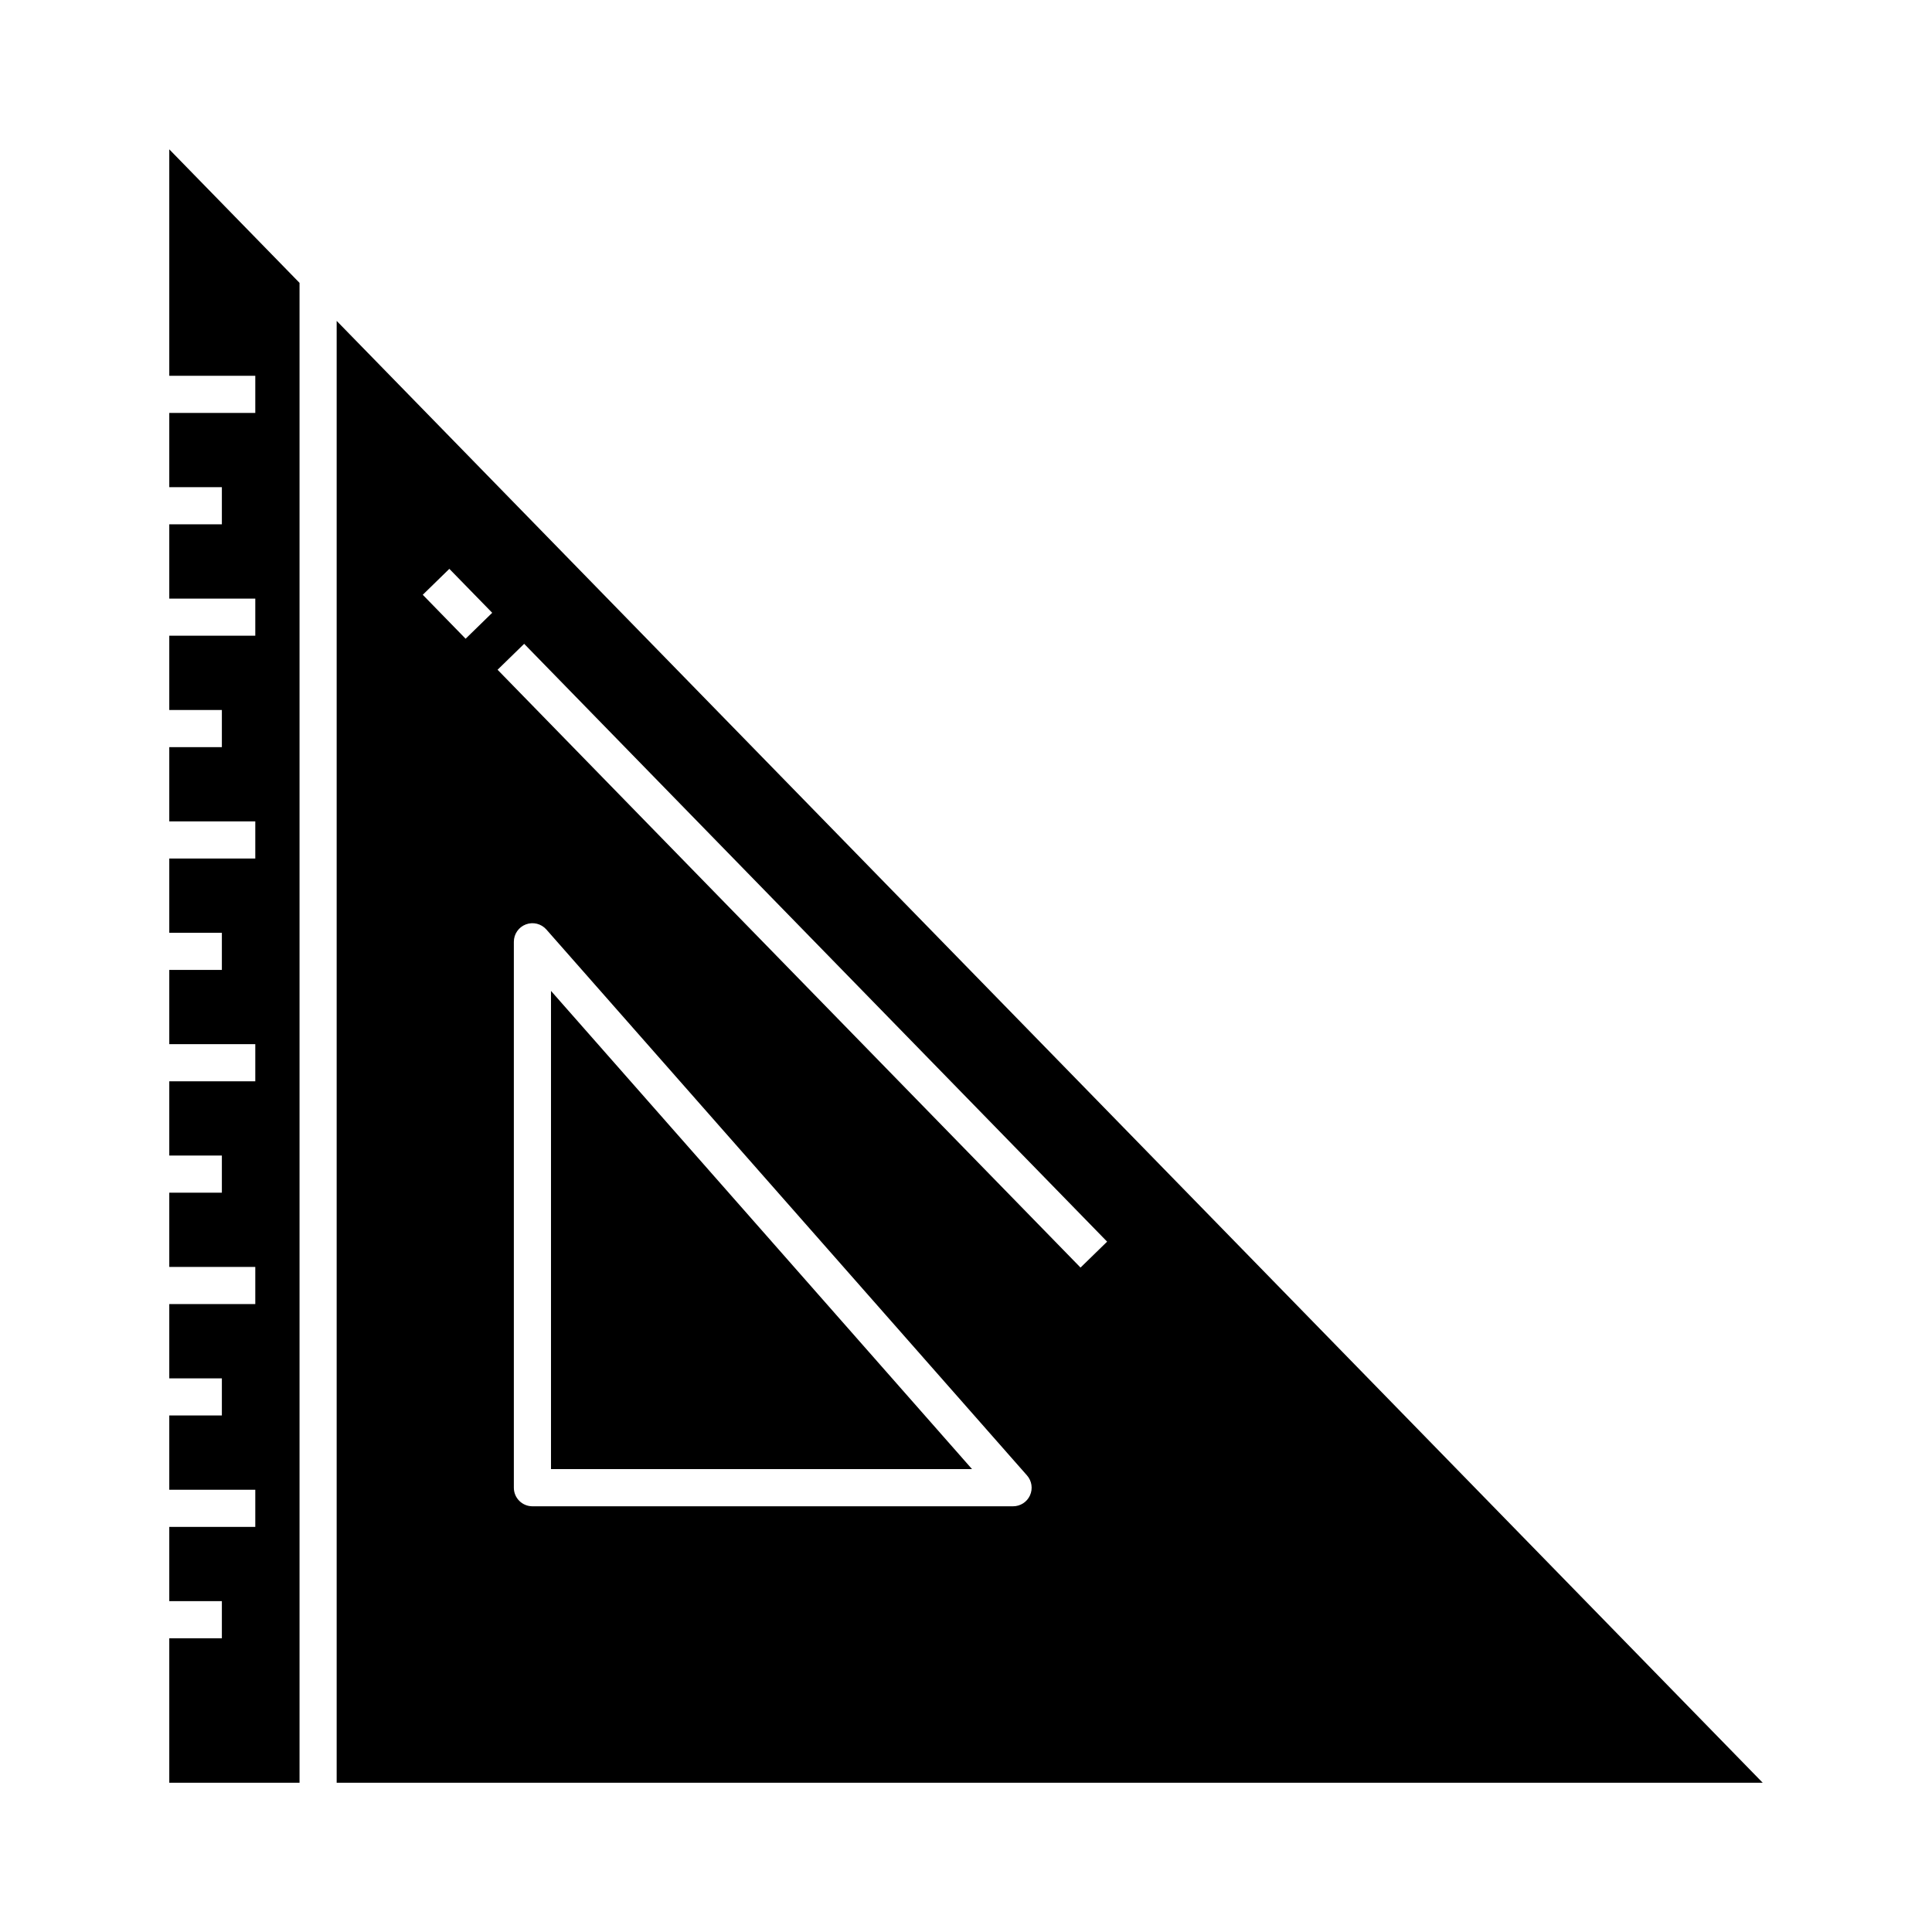
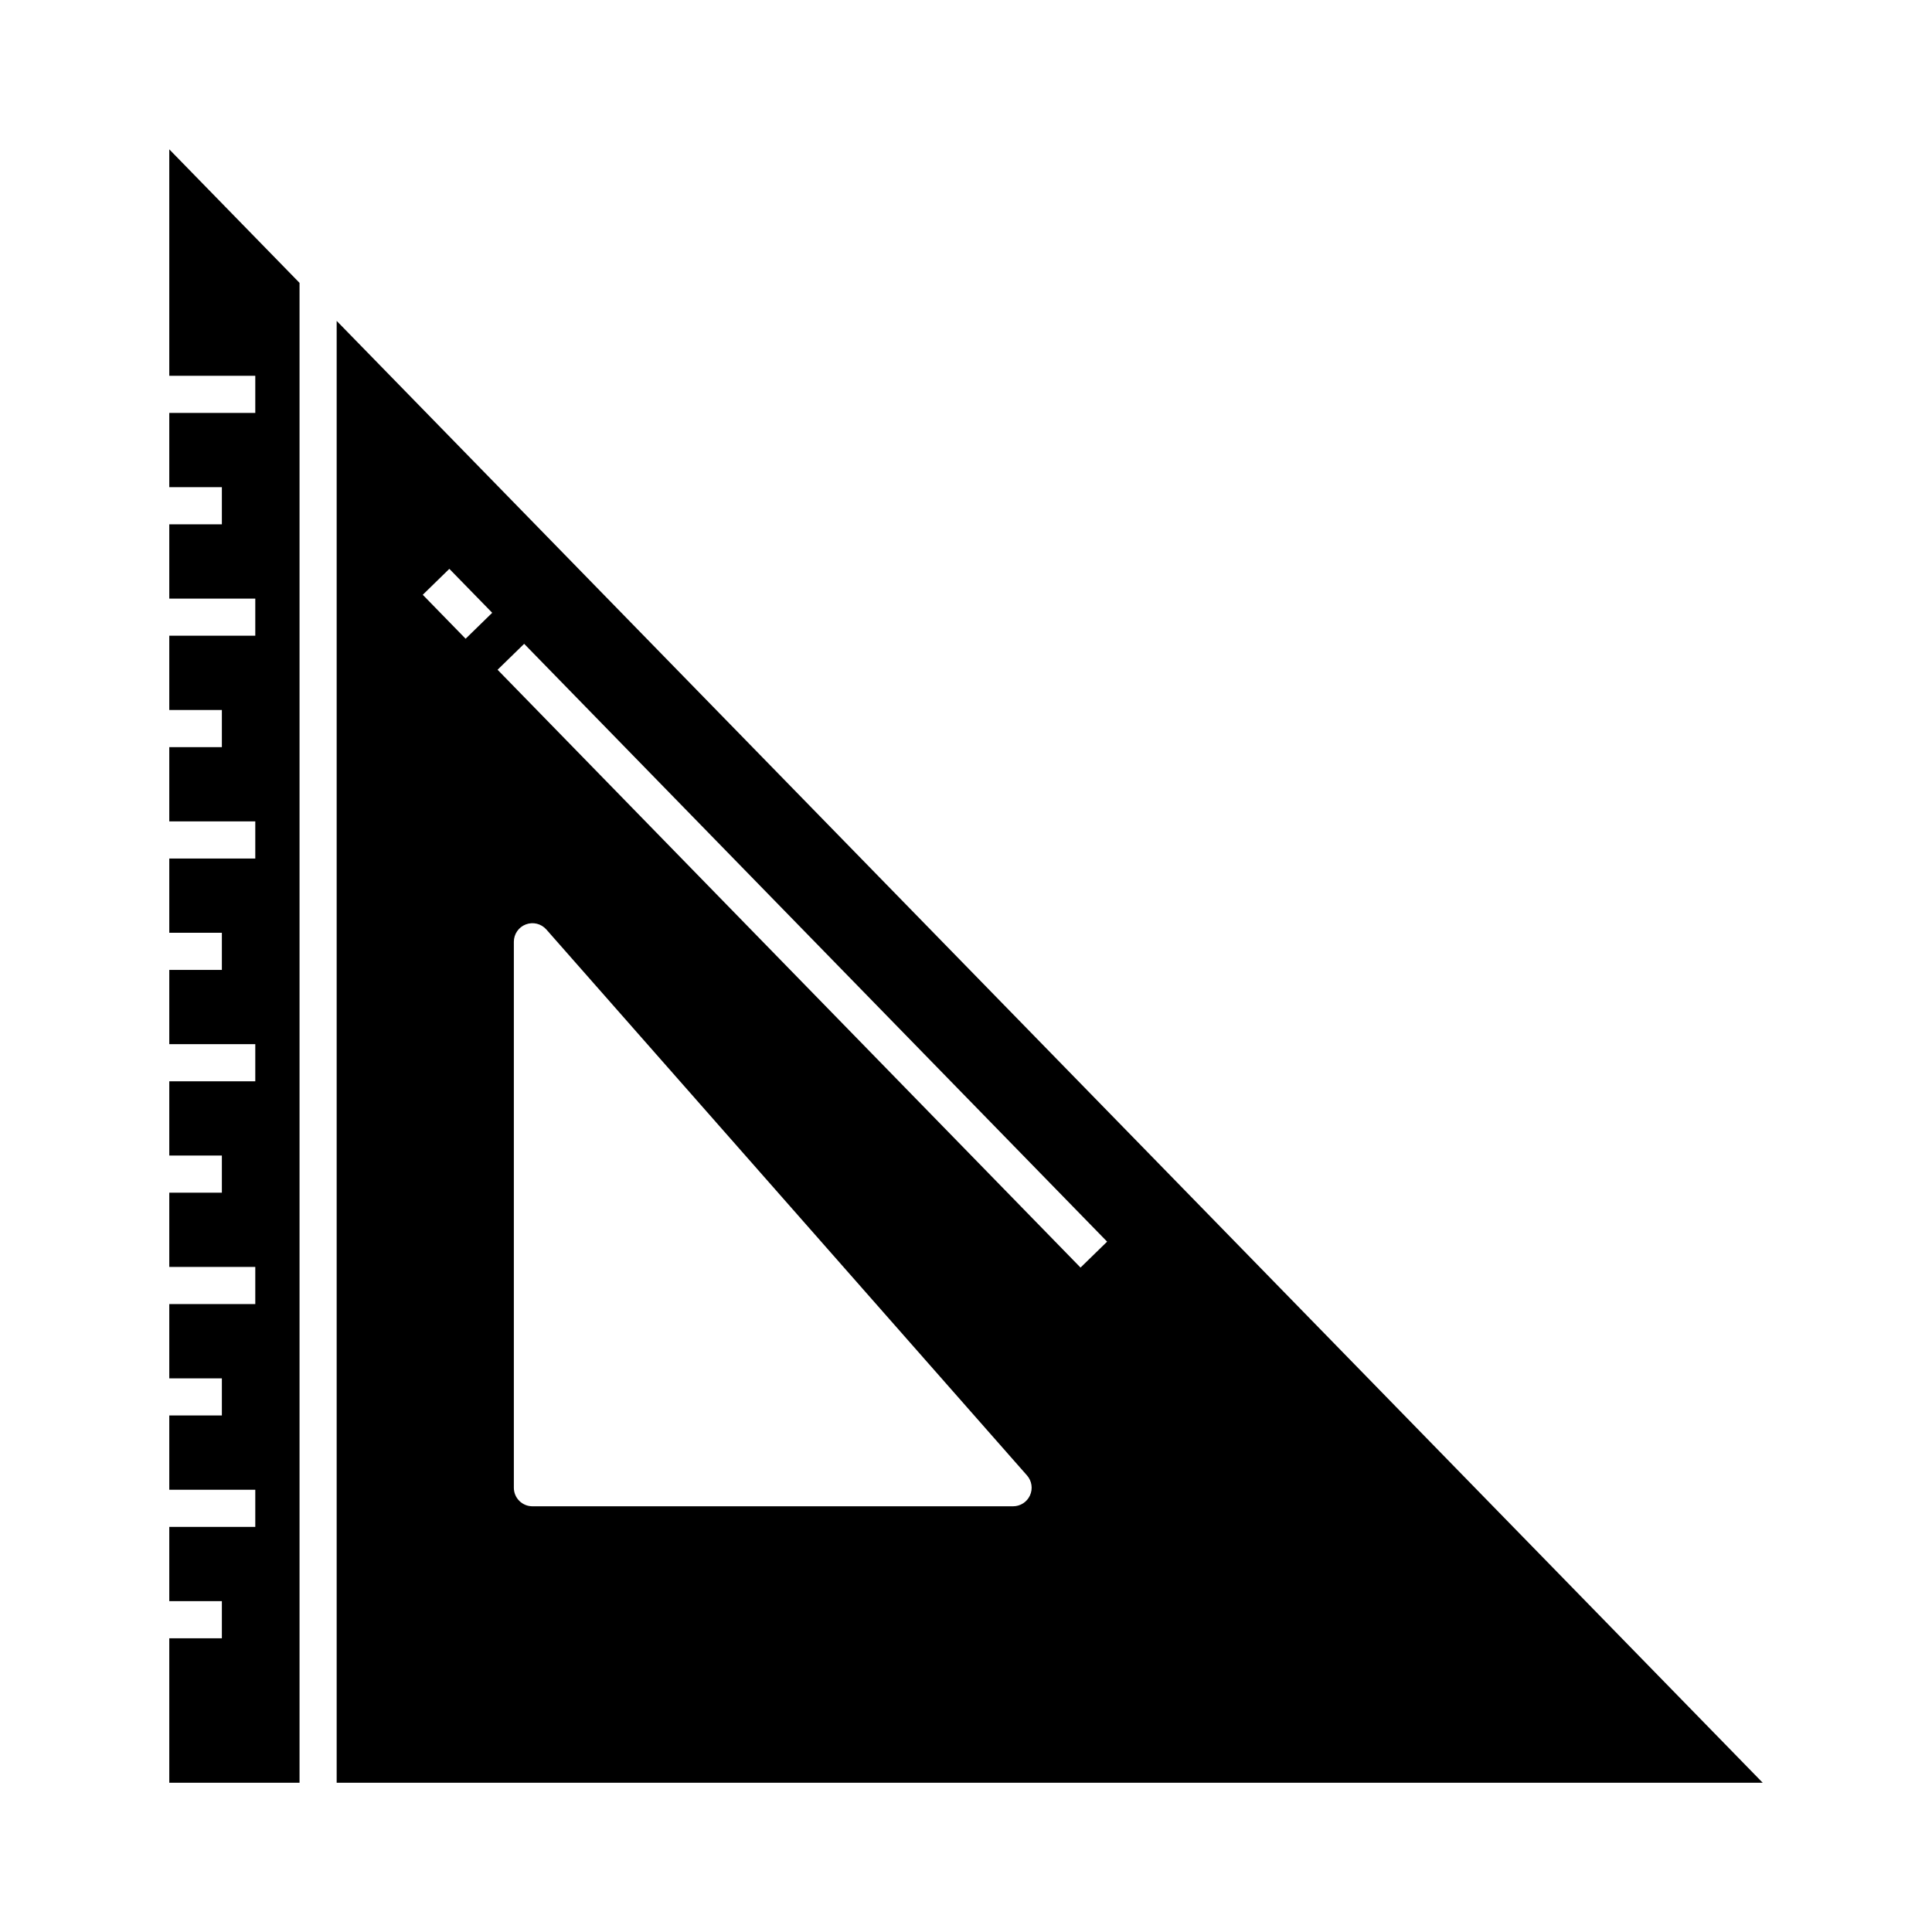
<svg xmlns="http://www.w3.org/2000/svg" fill="#000000" width="800px" height="800px" version="1.1" viewBox="144 144 512 512">
  <g>
    <path d="m188.86 243.59h22.793v9.84h-22.793v19.68h13.938v9.844h-13.938v19.68h22.793v9.84h-22.793v19.68h13.938v9.84h-13.938v19.68h22.793v9.84h-22.793v19.68h13.938v9.84h-13.938v19.68h22.793v9.84h-22.793v19.68h13.938v9.84h-13.938v19.68h22.793v9.844h-22.793v19.68h13.938v9.84h-13.938v19.68h22.793v9.84h-22.793v19.68h13.938v9.84h-13.938v38.285h34.52v-397.48l-34.52-35.387z" />
-     <path d="m290.02 533.33h111.58l-111.58-126.73z" />
    <path d="m233.22 229.04v387.4h377.91zm34.172 84.23-11.355-11.648 7.043-6.871 11.359 11.645zm149.57 227.02h-0.004c-0.793 1.762-2.551 2.891-4.481 2.891h-127.38c-2.719 0-4.922-2.203-4.922-4.918v-144.69c0.004-2.047 1.27-3.879 3.184-4.598 1.918-0.723 4.078-0.184 5.43 1.352l127.38 144.68c1.277 1.449 1.586 3.516 0.789 5.277zm-141.1-218.8 7.047-6.871 154.49 158.43-7.047 6.871z" />
  </g>
</svg>